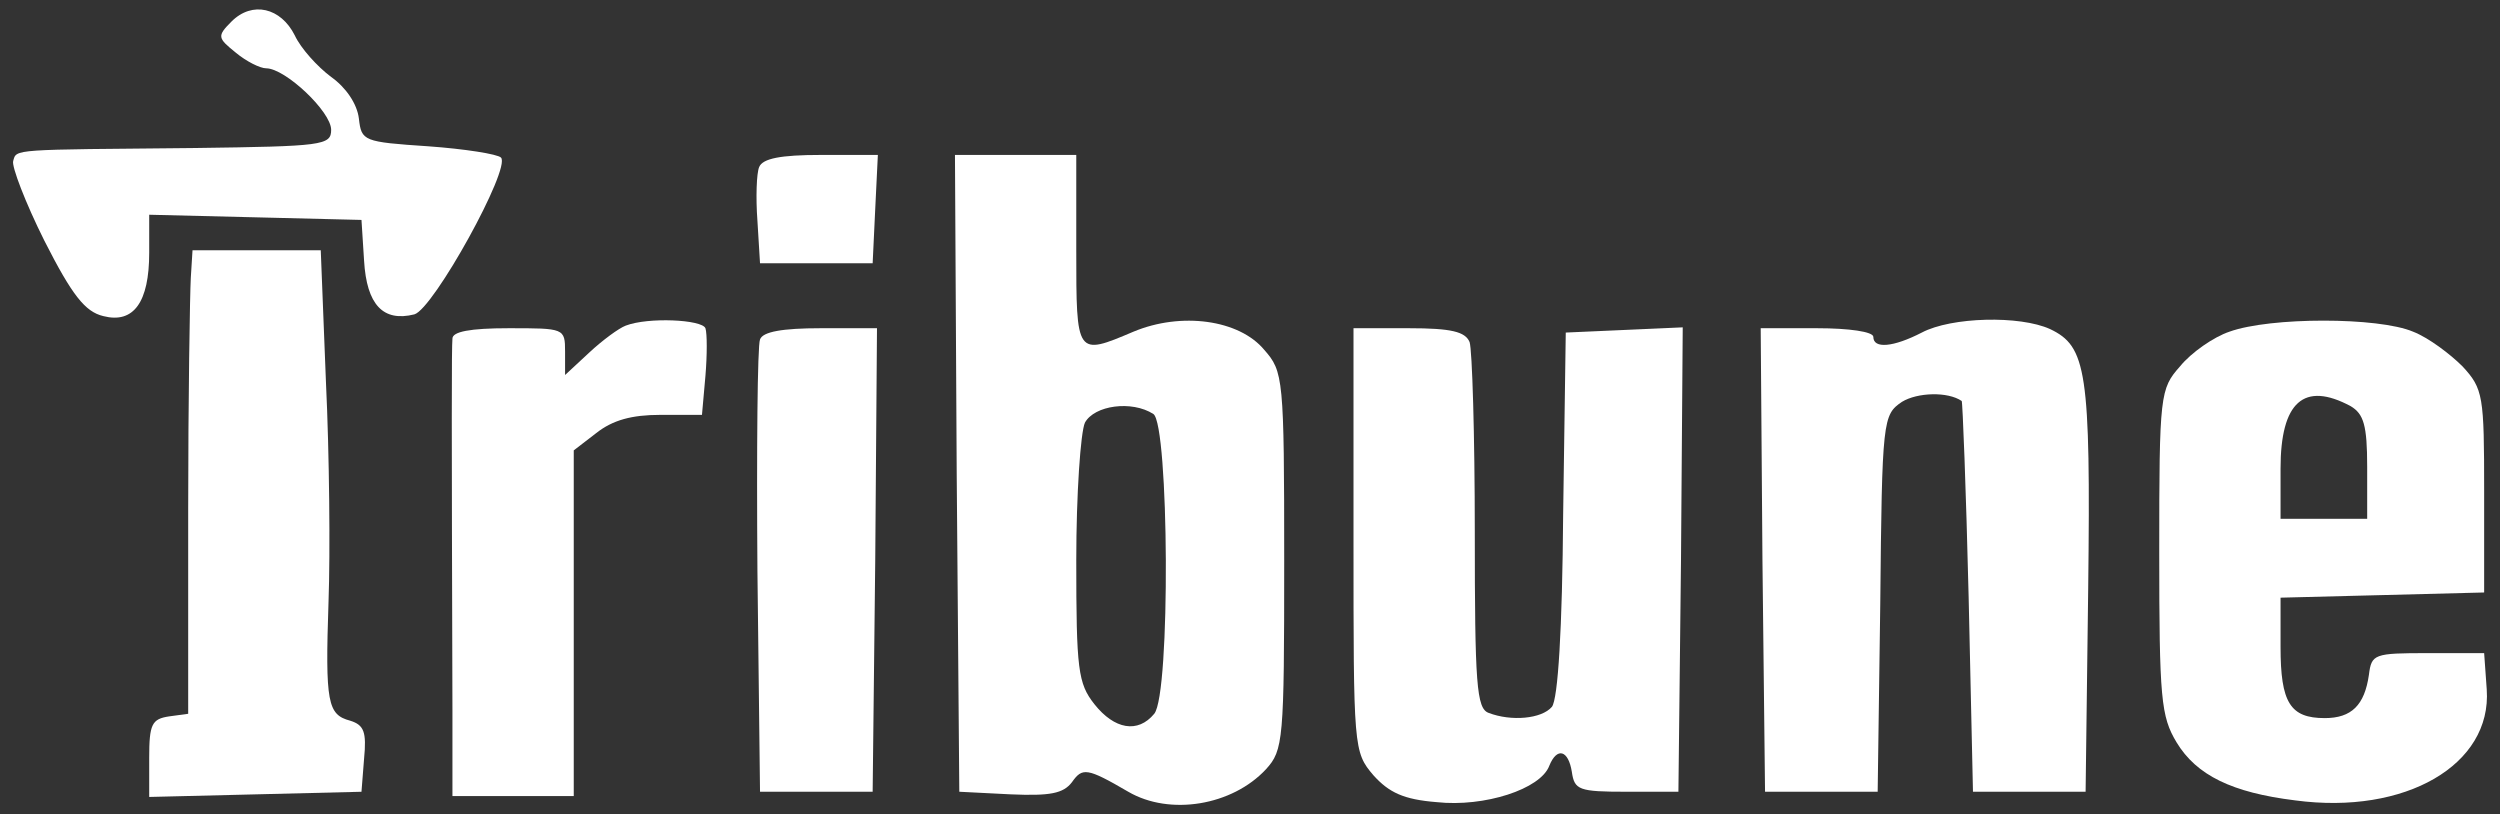
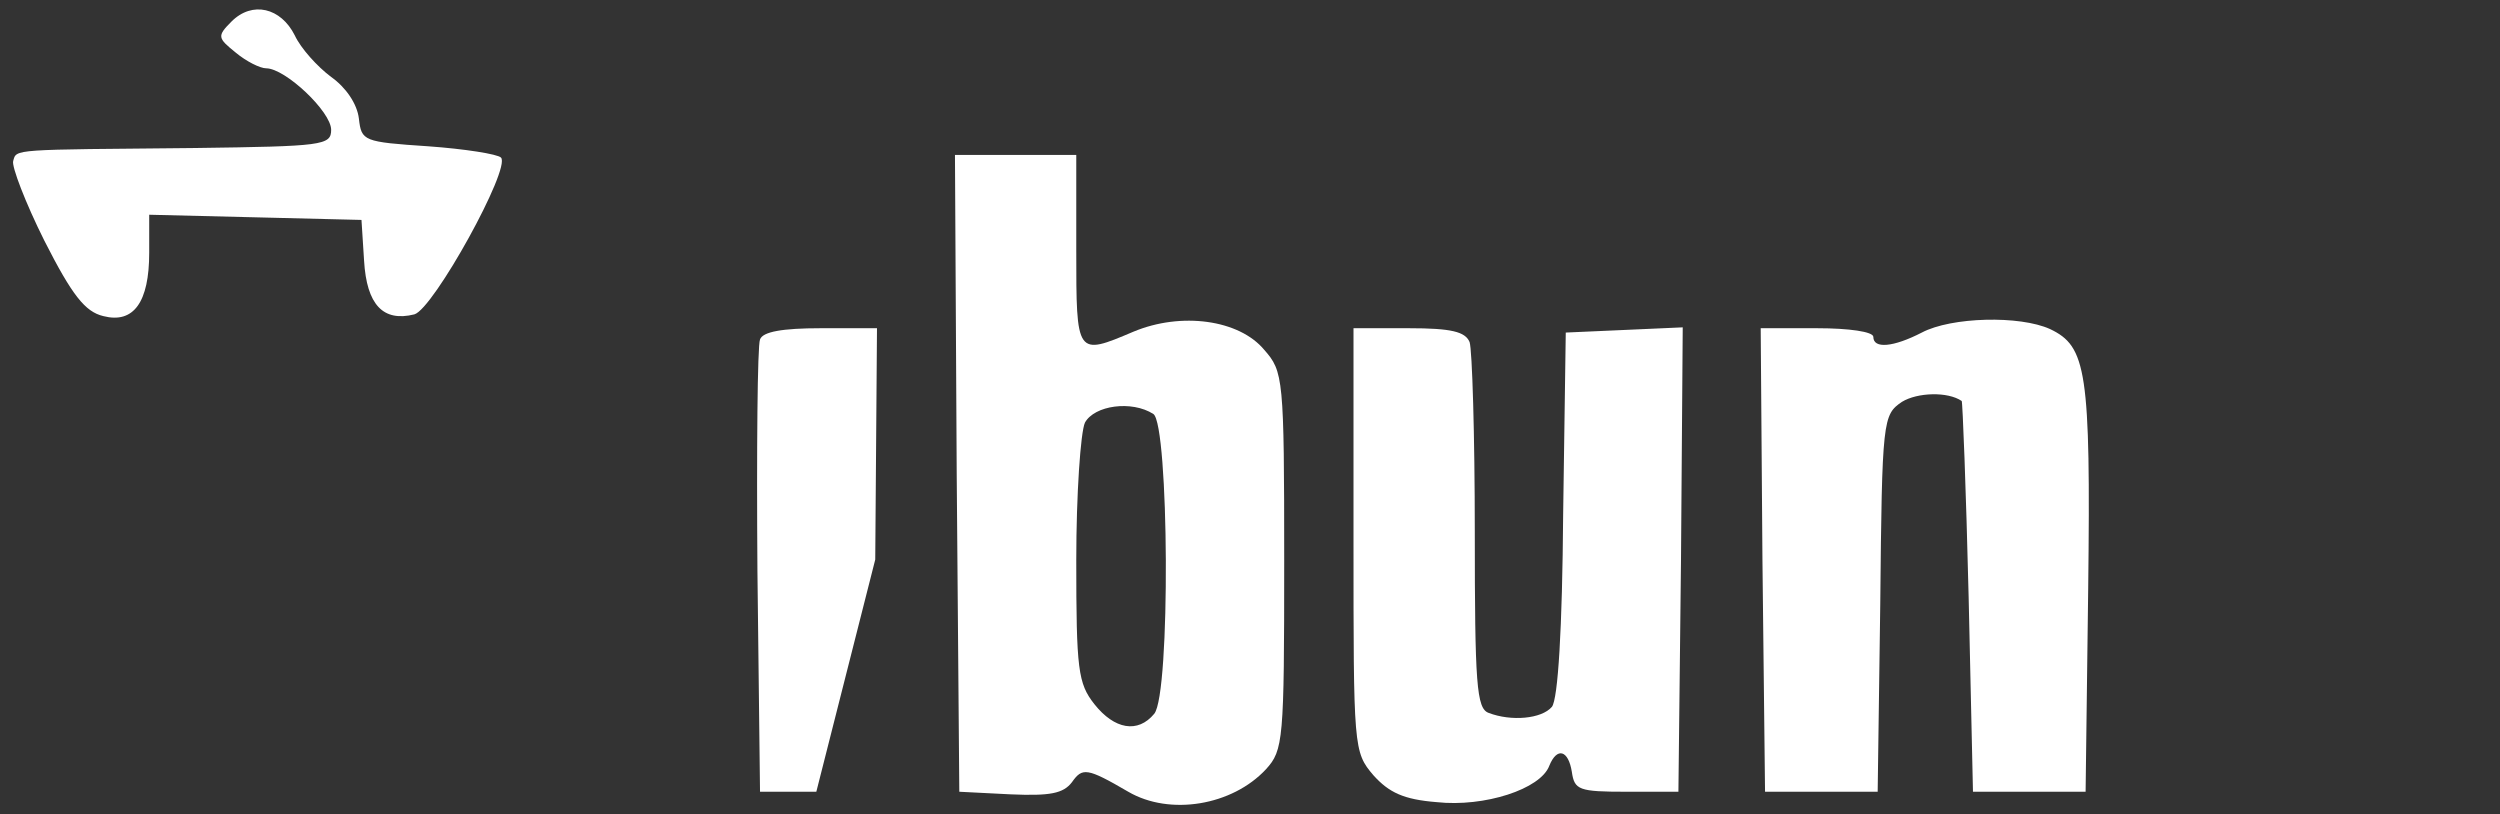
<svg xmlns="http://www.w3.org/2000/svg" width="132" height="43" viewBox="0 0 132 43" fill="none">
  <rect x="0" y="0" width="132" height="43" fill="#333333" stroke="none" />
  <path d="M12.224 1.136C11.446 1.914 11.492 2.006 12.453 2.783C13.002 3.241 13.734 3.607 14.054 3.607C15.06 3.607 17.485 5.894 17.485 6.855C17.485 7.678 17.027 7.724 10.303 7.815C0.559 7.907 0.879 7.861 0.696 8.502C0.605 8.776 1.337 10.697 2.343 12.71C3.807 15.592 4.493 16.461 5.454 16.69C7.055 17.102 7.878 15.958 7.878 13.351V11.338L13.505 11.475L19.086 11.612L19.223 13.762C19.36 16.095 20.23 17.01 21.877 16.599C22.883 16.324 27 8.867 26.451 8.319C26.268 8.136 24.53 7.861 22.608 7.724C19.177 7.495 19.086 7.449 18.949 6.26C18.857 5.482 18.263 4.613 17.485 4.064C16.753 3.515 15.884 2.555 15.564 1.868C14.832 0.405 13.322 0.039 12.224 1.136Z" fill="white" />
-   <path d="M40.083 8.822C39.946 9.142 39.9 10.423 39.992 11.658L40.129 13.899H43.103H46.076L46.213 11.017L46.351 8.181H43.331C41.227 8.181 40.266 8.364 40.083 8.822Z" fill="white" />
  <path d="M50.514 24.97L50.651 41.804L53.35 41.941C55.454 42.033 56.141 41.896 56.598 41.301C57.147 40.523 57.376 40.523 59.572 41.804C61.767 43.085 65.061 42.536 66.845 40.615C67.76 39.608 67.806 39.105 67.806 29.636C67.806 19.938 67.76 19.617 66.754 18.474C65.427 16.873 62.362 16.461 59.846 17.513C56.827 18.794 56.827 18.794 56.827 13.213V8.181H53.625H50.422L50.514 24.97ZM60.898 21.859C61.722 22.408 61.813 36.635 60.944 37.687C60.075 38.739 58.84 38.51 57.787 37.184C56.918 36.086 56.827 35.354 56.827 29.59C56.827 26.067 57.056 22.82 57.284 22.316C57.787 21.401 59.755 21.127 60.898 21.859Z" fill="white" />
-   <path d="M10.074 14.677C10.028 15.501 9.936 21.036 9.936 26.937V37.688L8.93 37.825C8.015 37.962 7.878 38.236 7.878 40.02V42.079L13.505 41.942L19.086 41.805L19.223 40.066C19.36 38.648 19.223 38.282 18.491 38.053C17.302 37.733 17.164 37.139 17.347 31.741C17.439 29.225 17.393 24.009 17.21 20.167L16.936 13.213H13.55H10.165L10.074 14.677Z" fill="white" />
-   <path d="M33.038 17.193C32.672 17.33 31.803 17.971 31.117 18.611L29.836 19.8V18.565C29.836 17.33 29.791 17.33 26.863 17.33C24.804 17.33 23.889 17.513 23.889 17.879C23.843 18.428 23.843 21.95 23.889 37.55V42.033H27.091H30.294V32.929V23.78L31.483 22.865C32.352 22.179 33.359 21.905 34.868 21.905H37.064L37.247 19.846C37.339 18.748 37.339 17.605 37.247 17.33C37.064 16.873 34.228 16.735 33.038 17.193Z" fill="white" />
  <path d="M101.474 17.558C99.964 18.336 98.912 18.428 98.912 17.787C98.912 17.513 97.631 17.33 95.939 17.33H92.965L93.057 29.544L93.194 41.804H96.168H99.141L99.278 31.877C99.37 22.133 99.415 21.904 100.422 21.218C101.245 20.715 102.846 20.669 103.578 21.172C103.624 21.172 103.807 25.838 103.944 31.511L104.173 41.804H107.147H110.12L110.257 31.053C110.394 19.571 110.166 18.29 108.244 17.375C106.643 16.644 103.029 16.735 101.474 17.558Z" fill="white" />
-   <path d="M117.714 17.513C116.89 17.788 115.701 18.611 115.106 19.343C114.054 20.532 114.008 20.807 114.008 29.133C114.008 36.909 114.1 37.824 114.923 39.197C115.975 40.935 117.851 41.85 121.19 42.261C127 43.039 131.575 40.386 131.3 36.406L131.163 34.485H128.189C125.353 34.485 125.216 34.531 125.079 35.628C124.85 37.23 124.164 37.916 122.746 37.916C120.916 37.916 120.413 37.092 120.413 34.164V31.557L125.811 31.42L131.163 31.283V25.93C131.163 20.898 131.117 20.532 130.019 19.343C129.379 18.703 128.235 17.833 127.412 17.513C125.582 16.735 119.864 16.735 117.714 17.513ZM124.118 21.447C124.804 21.859 124.987 22.454 124.987 24.649V27.394H122.7H120.413V24.741C120.413 21.218 121.648 20.121 124.118 21.447Z" fill="white" />
-   <path d="M40.129 17.924C39.992 18.245 39.946 23.734 39.992 30.139L40.129 41.804H43.102H46.076L46.213 29.544L46.305 17.33H43.331C41.318 17.33 40.266 17.513 40.129 17.924Z" fill="white" />
+   <path d="M40.129 17.924C39.992 18.245 39.946 23.734 39.992 30.139L40.129 41.804H43.102L46.213 29.544L46.305 17.33H43.331C41.318 17.33 40.266 17.513 40.129 17.924Z" fill="white" />
  <path d="M71.465 28.492C71.465 39.517 71.465 39.7 72.517 40.935C73.34 41.849 74.118 42.215 75.856 42.353C78.372 42.627 81.346 41.667 81.803 40.431C82.215 39.425 82.81 39.608 82.993 40.752C83.13 41.712 83.359 41.804 85.875 41.804H88.62L88.757 29.544L88.848 17.284L85.783 17.421L82.672 17.559L82.535 27.119C82.49 33.249 82.261 36.909 81.941 37.321C81.392 37.961 79.791 38.098 78.601 37.641C77.961 37.412 77.869 36.131 77.869 28.08C77.869 22.957 77.732 18.474 77.595 18.062C77.366 17.513 76.634 17.33 74.393 17.33H71.465V28.492Z" fill="white" />
</svg>